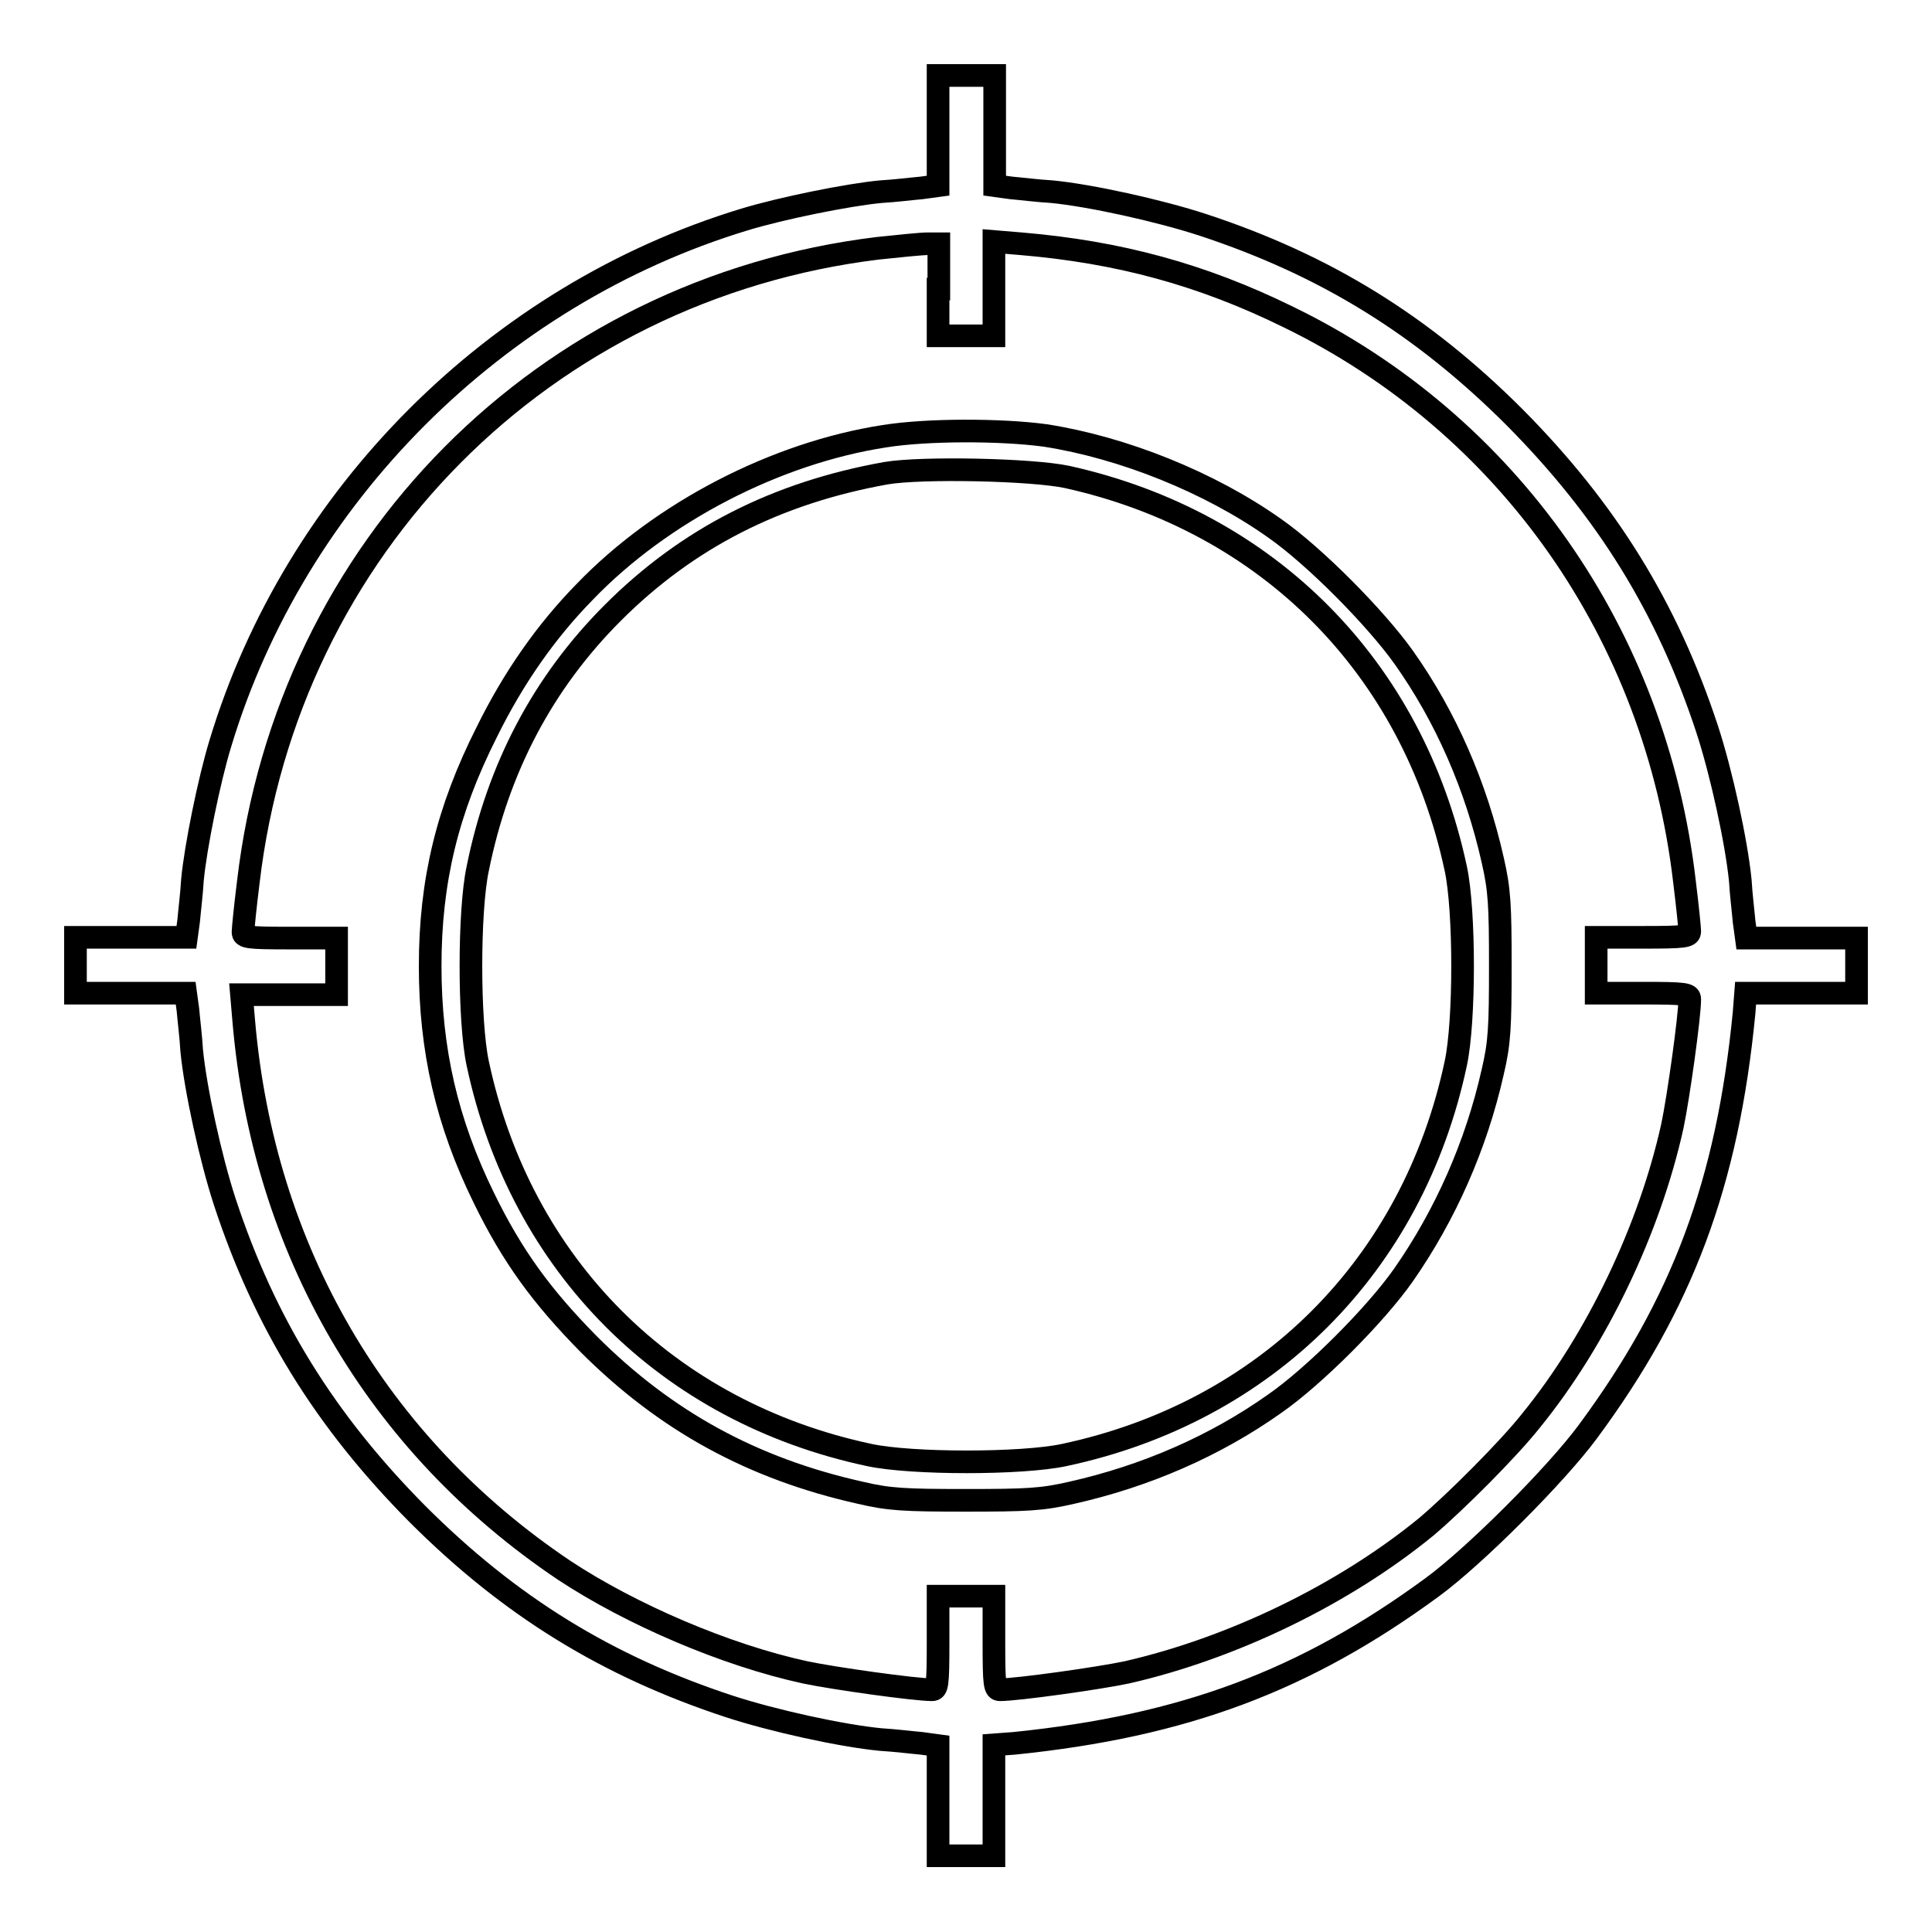
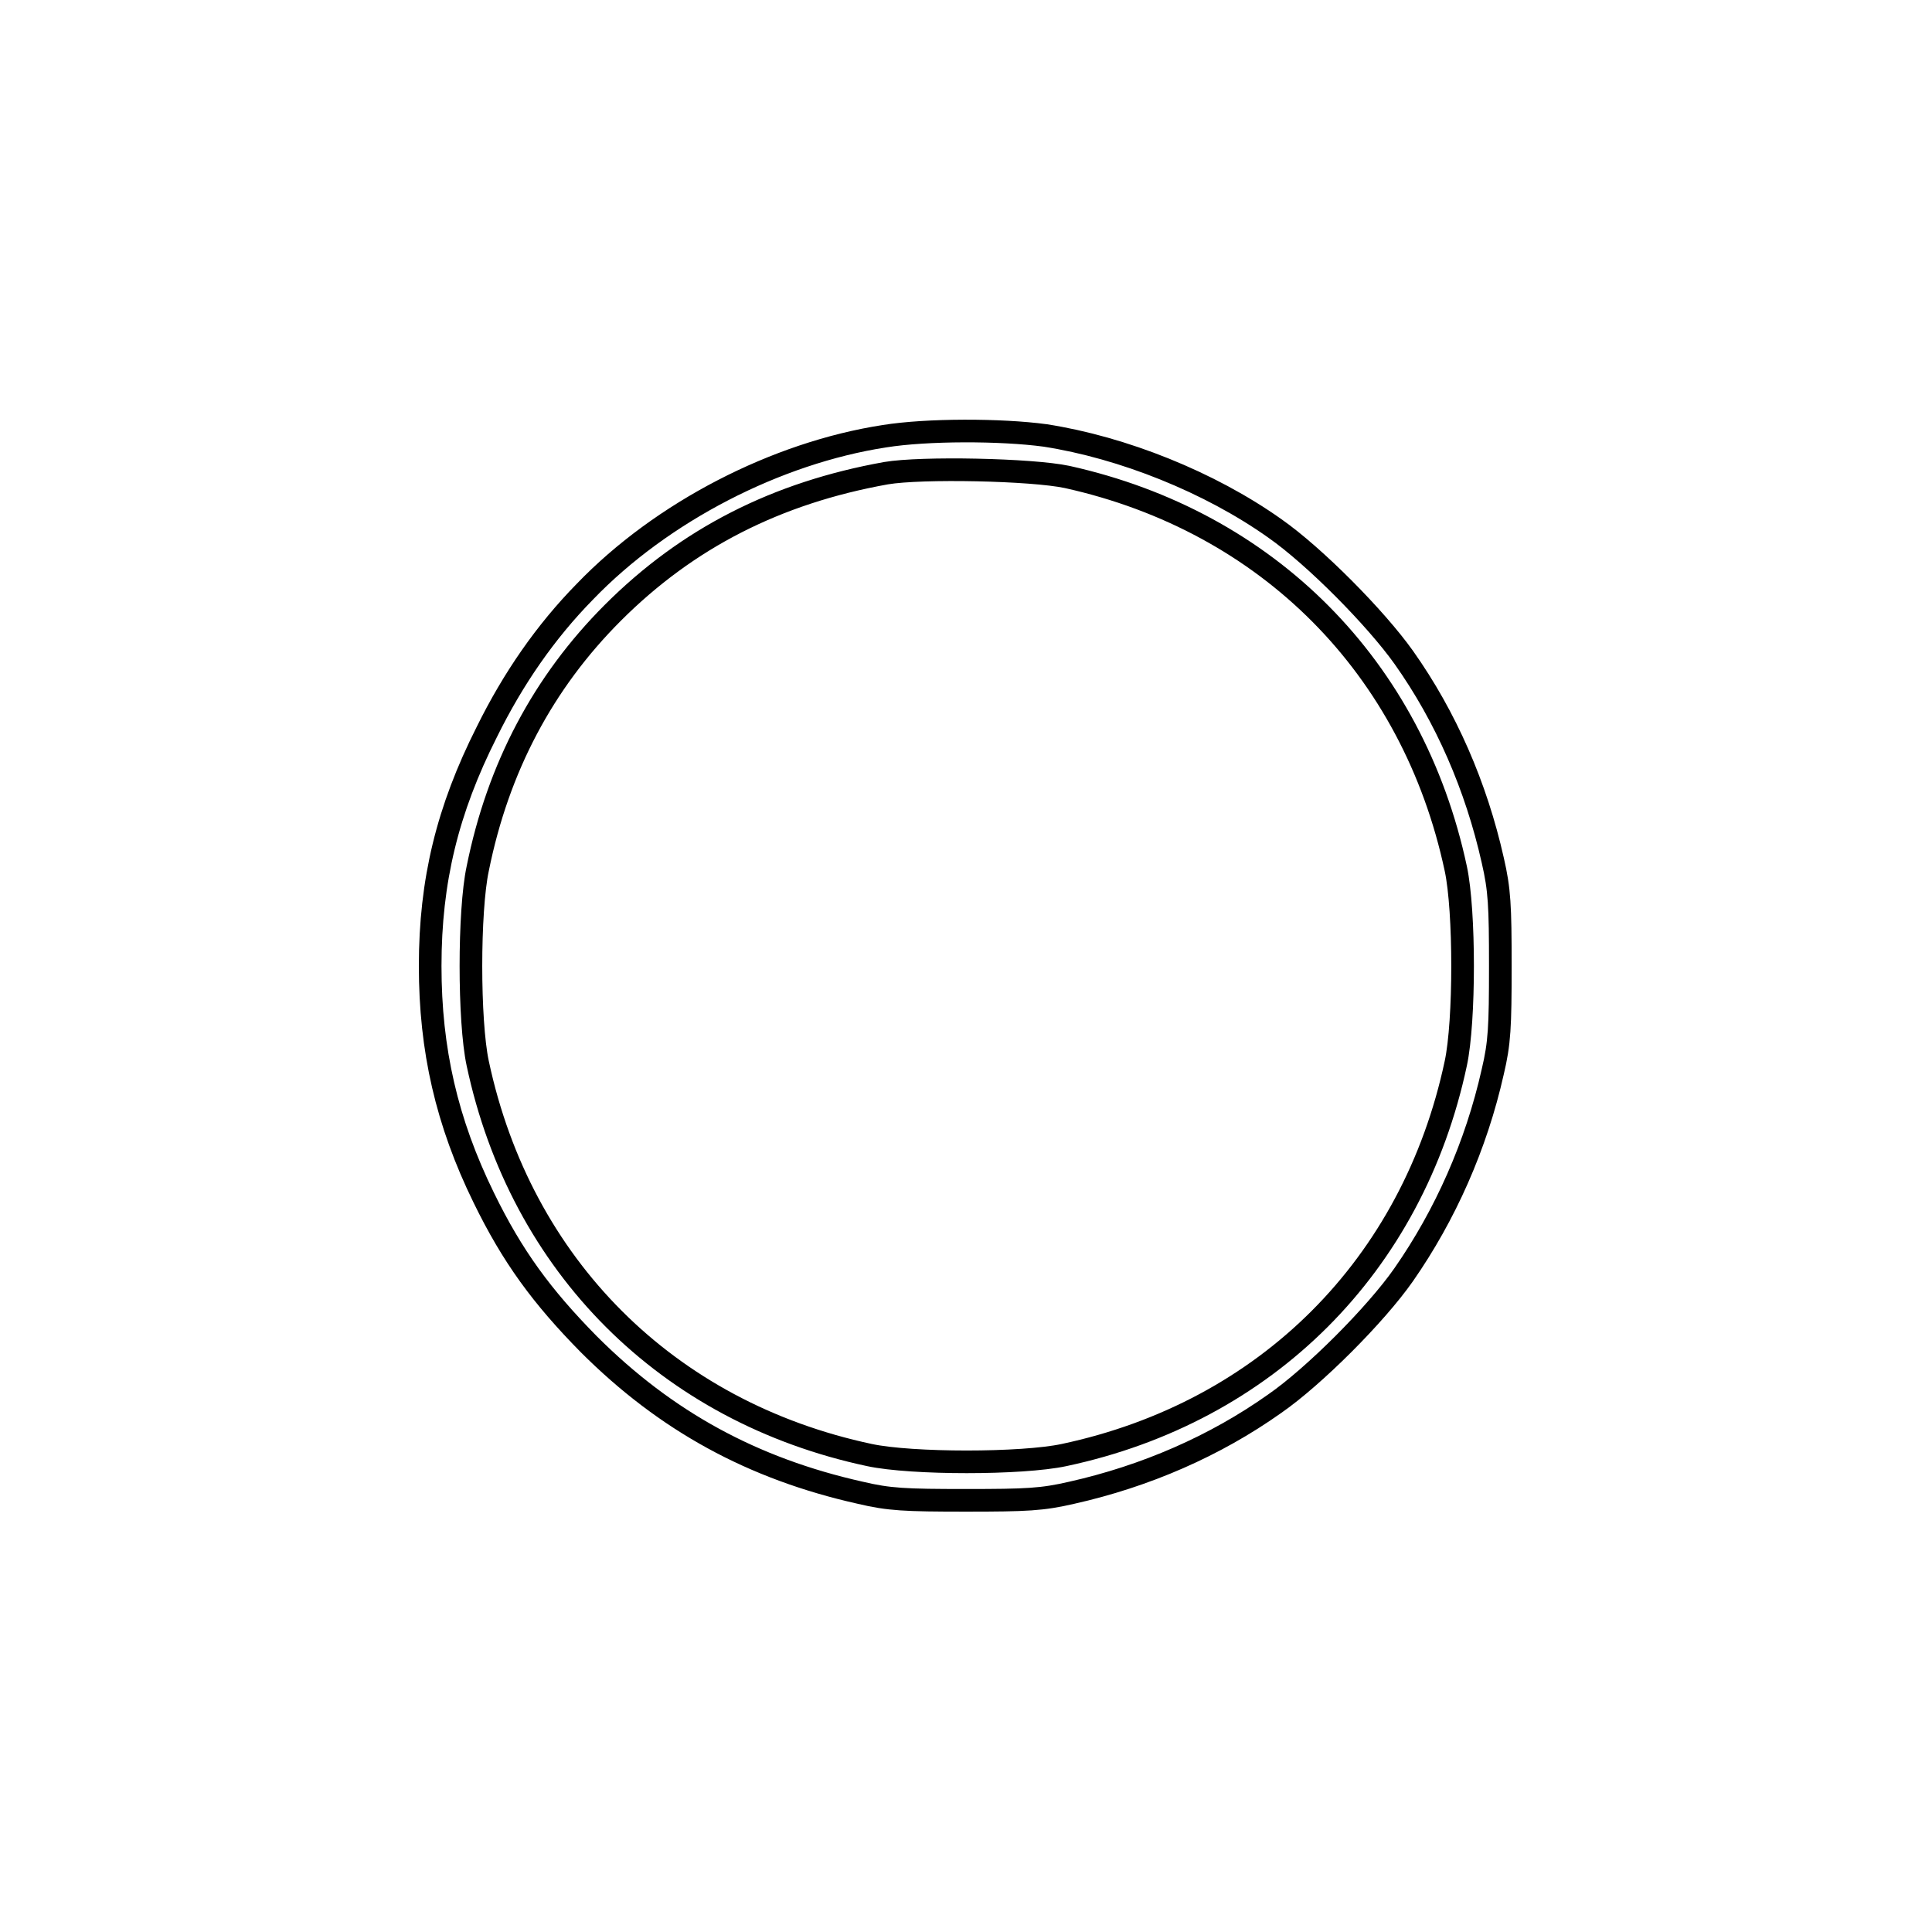
<svg xmlns="http://www.w3.org/2000/svg" version="1.1" x="0px" y="0px" viewBox="0 0 256 256" enable-background="new 0 0 256 256" xml:space="preserve">
  <g>
    <g>
      <g>
-         <path stroke-width="3" fill-opacity="0" stroke="#000000" d="M124.3,17.3v7.3l-2.2,0.3c-1.2,0.1-3.6,0.4-5.4,0.5c-4.3,0.4-13.2,2.2-18.1,3.7c-32.9,10-59.5,36.6-69.4,69.4c-1.5,4.9-3.3,13.8-3.7,18.1c-0.1,1.8-0.4,4.2-0.5,5.4l-0.3,2.2h-7.3H10v3.7v3.7h7.3h7.3l0.3,2.2c0.1,1.2,0.4,3.6,0.5,5.4c0.5,5.1,2.5,14.3,4.4,20.1c5.3,16.1,13.3,29,25.5,41.3c12.3,12.3,25.2,20.2,41.3,25.5c5.8,1.9,14.9,3.9,20.1,4.4c1.8,0.1,4.2,0.4,5.4,0.5l2.2,0.3v7.3v7.3h3.7h3.7v-7.3v-7.4l2.7-0.2c22.5-2.3,38.5-8.3,55.4-20.7c5.6-4.1,16.4-14.9,20.6-20.6c12.5-16.9,18.5-32.9,20.7-55.5l0.2-2.6h7.4h7.3V128v-3.7h-7.3h-7.3l-0.3-2.2c-0.1-1.2-0.4-3.6-0.5-5.4c-0.5-5.1-2.5-14.3-4.4-20.1c-5.3-16.1-13.3-29-25.5-41.3c-12.3-12.3-25.2-20.2-41.3-25.5c-5.8-1.9-14.9-3.9-20-4.4c-1.8-0.1-4.2-0.4-5.4-0.5l-2.2-0.3v-7.3V10H128h-3.7V17.3z M124.3,38.3v6.2h3.7h3.7v-6.3V32l3.6,0.3c13,1.1,24,4.1,35.4,9.7c29.2,14.2,48.7,42.1,52.5,74.8c0.4,3.2,0.7,6.2,0.7,6.6c0,0.7-0.6,0.8-6.2,0.8h-6.2v3.7v3.7h6.2c5.6,0,6.2,0.1,6.2,0.8c0,2.3-1.5,13-2.3,16.8c-3,13.6-10,28.3-18.7,39c-3,3.8-10,10.8-13.9,14.1c-11,9-25.7,16.1-39.7,19.3c-3.8,0.8-14.5,2.3-16.8,2.3c-0.7,0-0.8-0.6-0.8-6.2v-6.2H128h-3.7v6.2c0,5.6-0.1,6.2-0.8,6.2c-2.3,0-13-1.5-16.8-2.3c-10.6-2.3-23.1-7.7-31.9-13.5c-24.9-16.7-39.9-42.5-42.5-72.8l-0.3-3.5h6.3h6.3V128v-3.7h-6.2c-5.6,0-6.2-0.1-6.2-0.8c0-0.4,0.3-3.4,0.7-6.6c5.2-44.4,39.2-78.6,83.4-84c2.8-0.3,5.8-0.6,6.6-0.6l1.5,0V38.3z" />
        <path stroke-width="3" fill-opacity="0" stroke="#000000" d="M117.2,57.8c-14.3,2.2-29.5,10-39.7,20.6c-5.2,5.3-9.5,11.5-13,18.6C59.3,107.3,57,116.7,57,128c0,11.1,2.2,20.7,7.1,30.7c3.8,7.8,7.7,13.1,13.9,19.4c10.2,10.2,21.7,16.5,36,19.7c3.8,0.9,5.9,1,14,1s10.1-0.1,14-1c9.8-2.2,19-6.2,26.9-11.8c5.2-3.6,13.4-11.8,17.1-17.1c5.5-7.9,9.6-17.1,11.8-26.9c0.9-3.8,1-5.9,1-14c0-8-0.1-10.1-1-14c-2.2-9.8-6.2-19-11.8-26.9c-3.7-5.2-11.8-13.4-17.1-17.1c-8.6-6.1-20.1-10.7-30.4-12.3C132.6,56.9,122.8,56.9,117.2,57.8z M141.4,63.2c26.6,5.9,45.8,25.2,51.5,51.9c1.2,5.6,1.2,20.2,0,25.8c-5.7,26.8-25.1,46.2-51.9,51.9c-5.6,1.2-20.2,1.2-25.8,0c-26.8-5.7-46.2-25.1-51.9-51.9c-1.2-5.6-1.2-20.2,0-25.8C66,101.7,72,90.4,81.2,81.2c9.9-9.9,21.7-15.9,36.2-18.5C122.1,61.9,136.7,62.2,141.4,63.2z" />
      </g>
    </g>
  </g>
</svg>